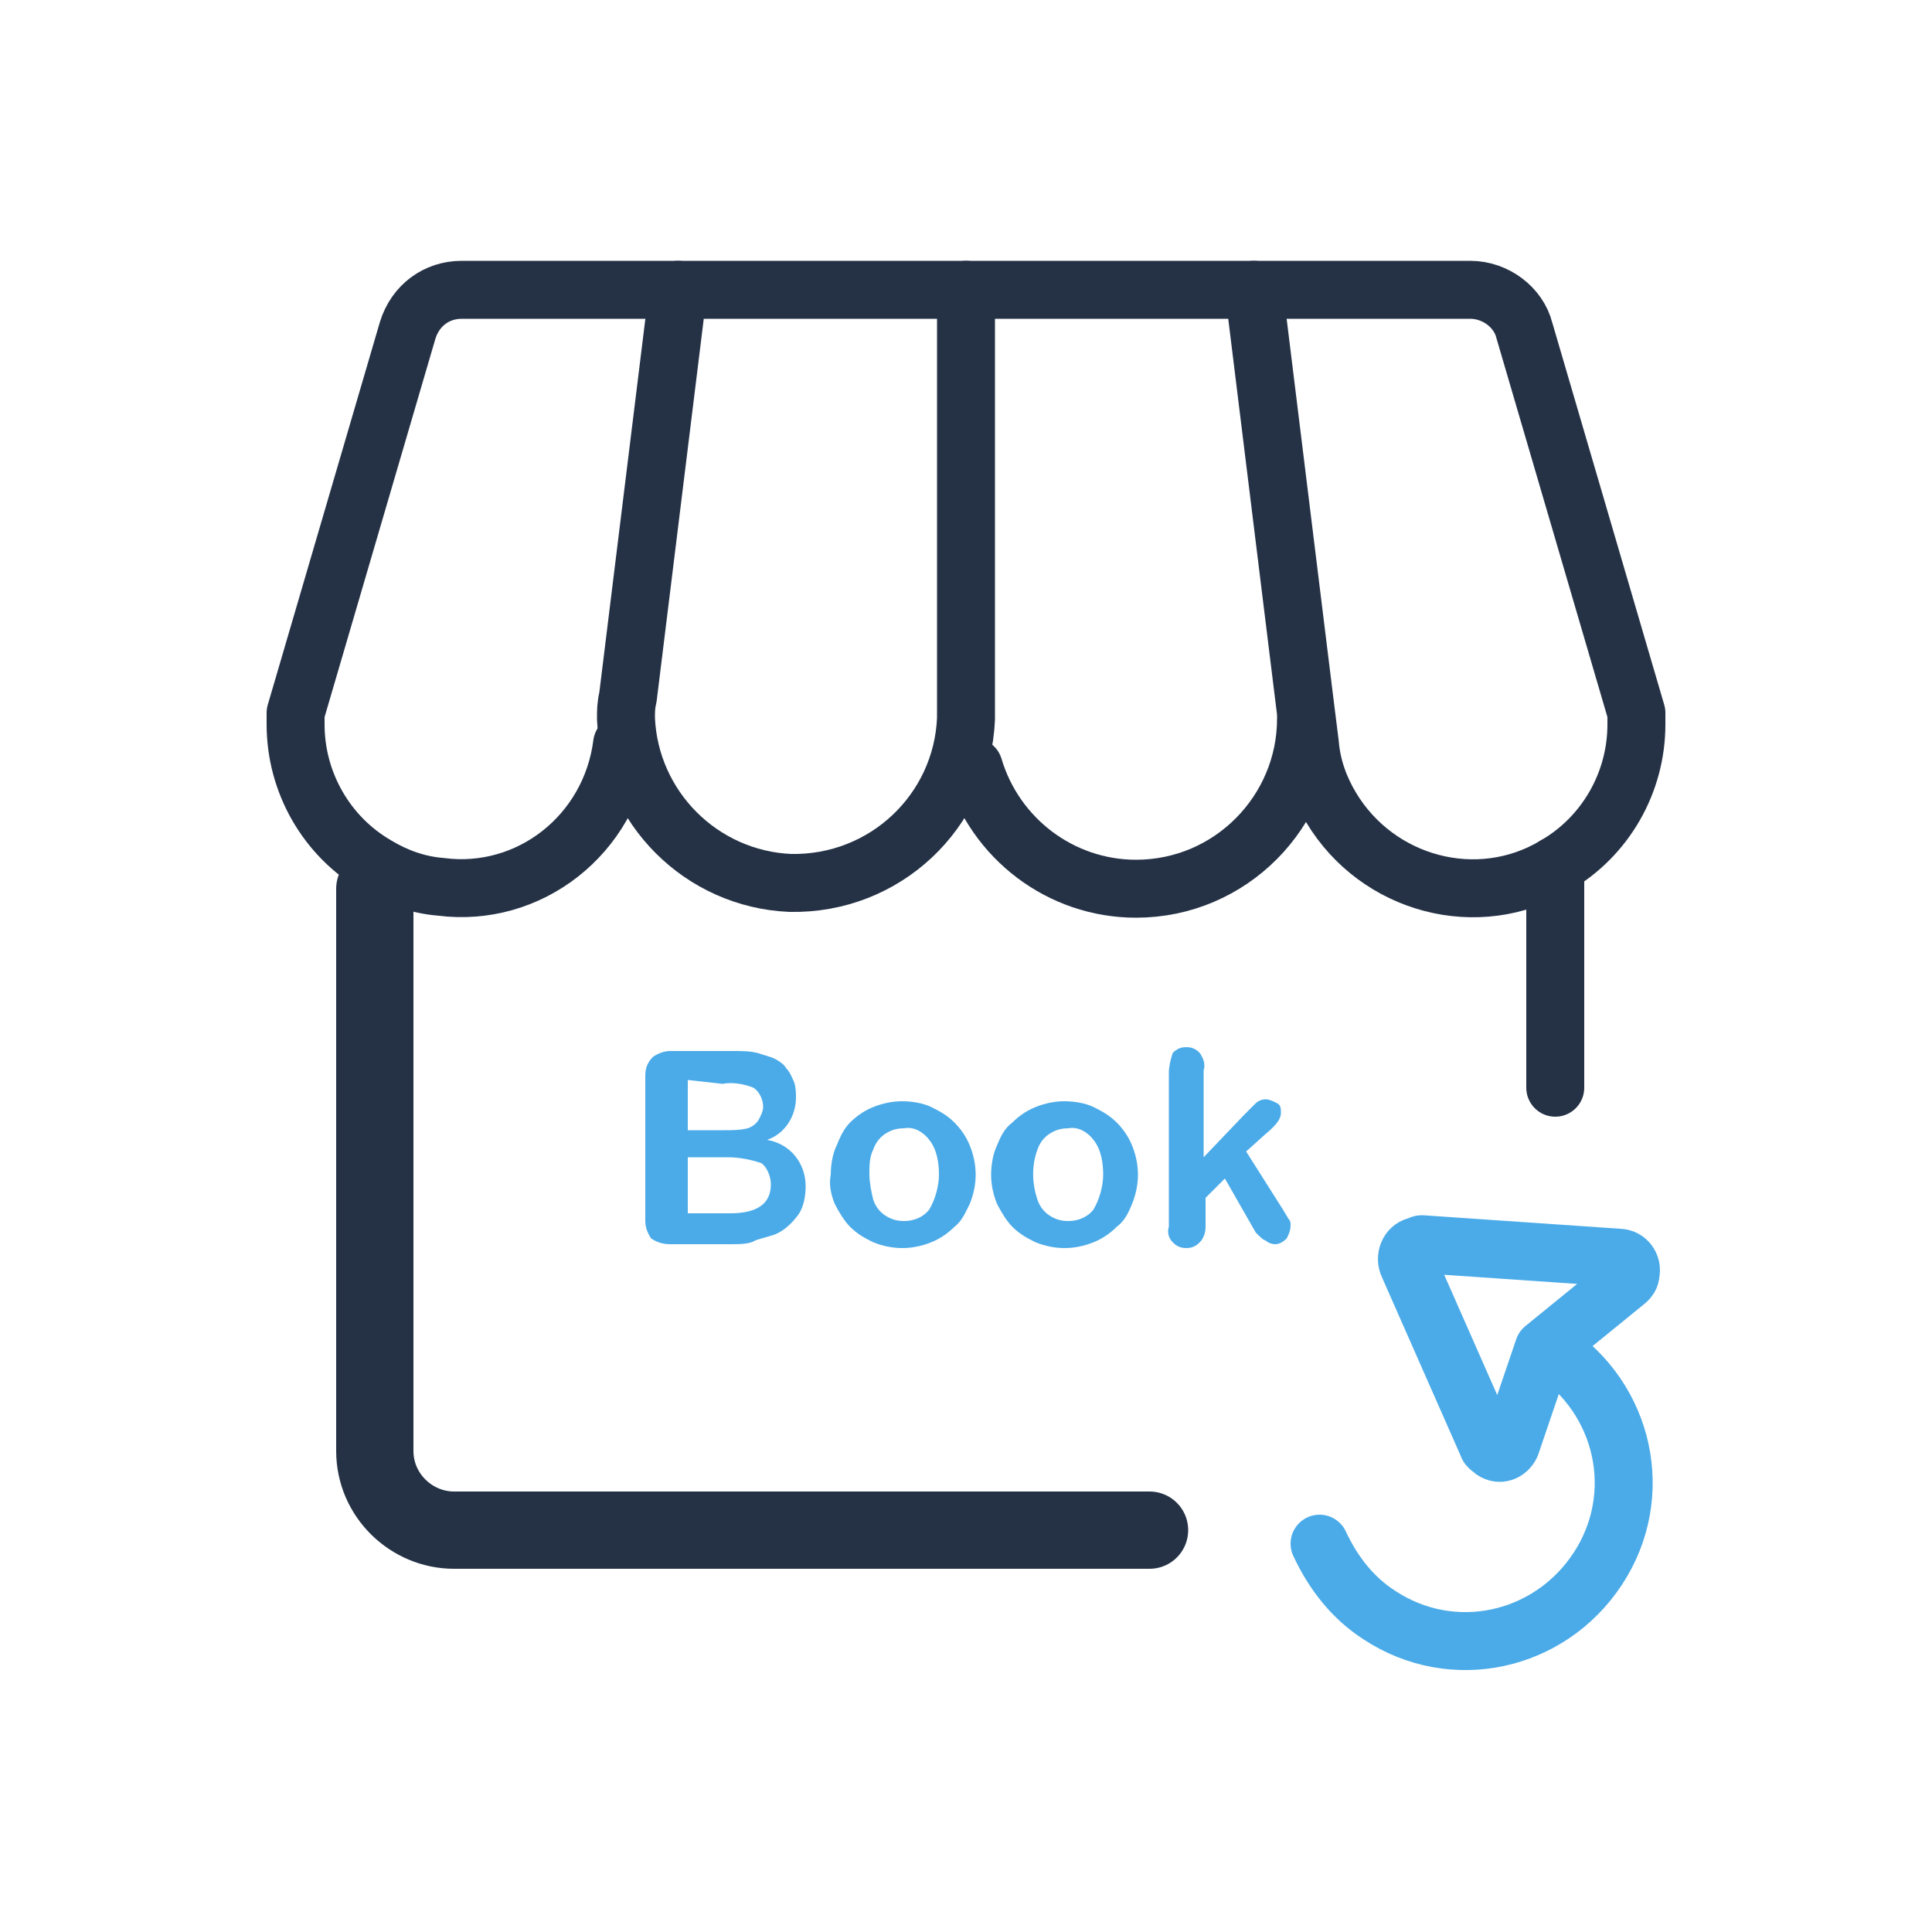
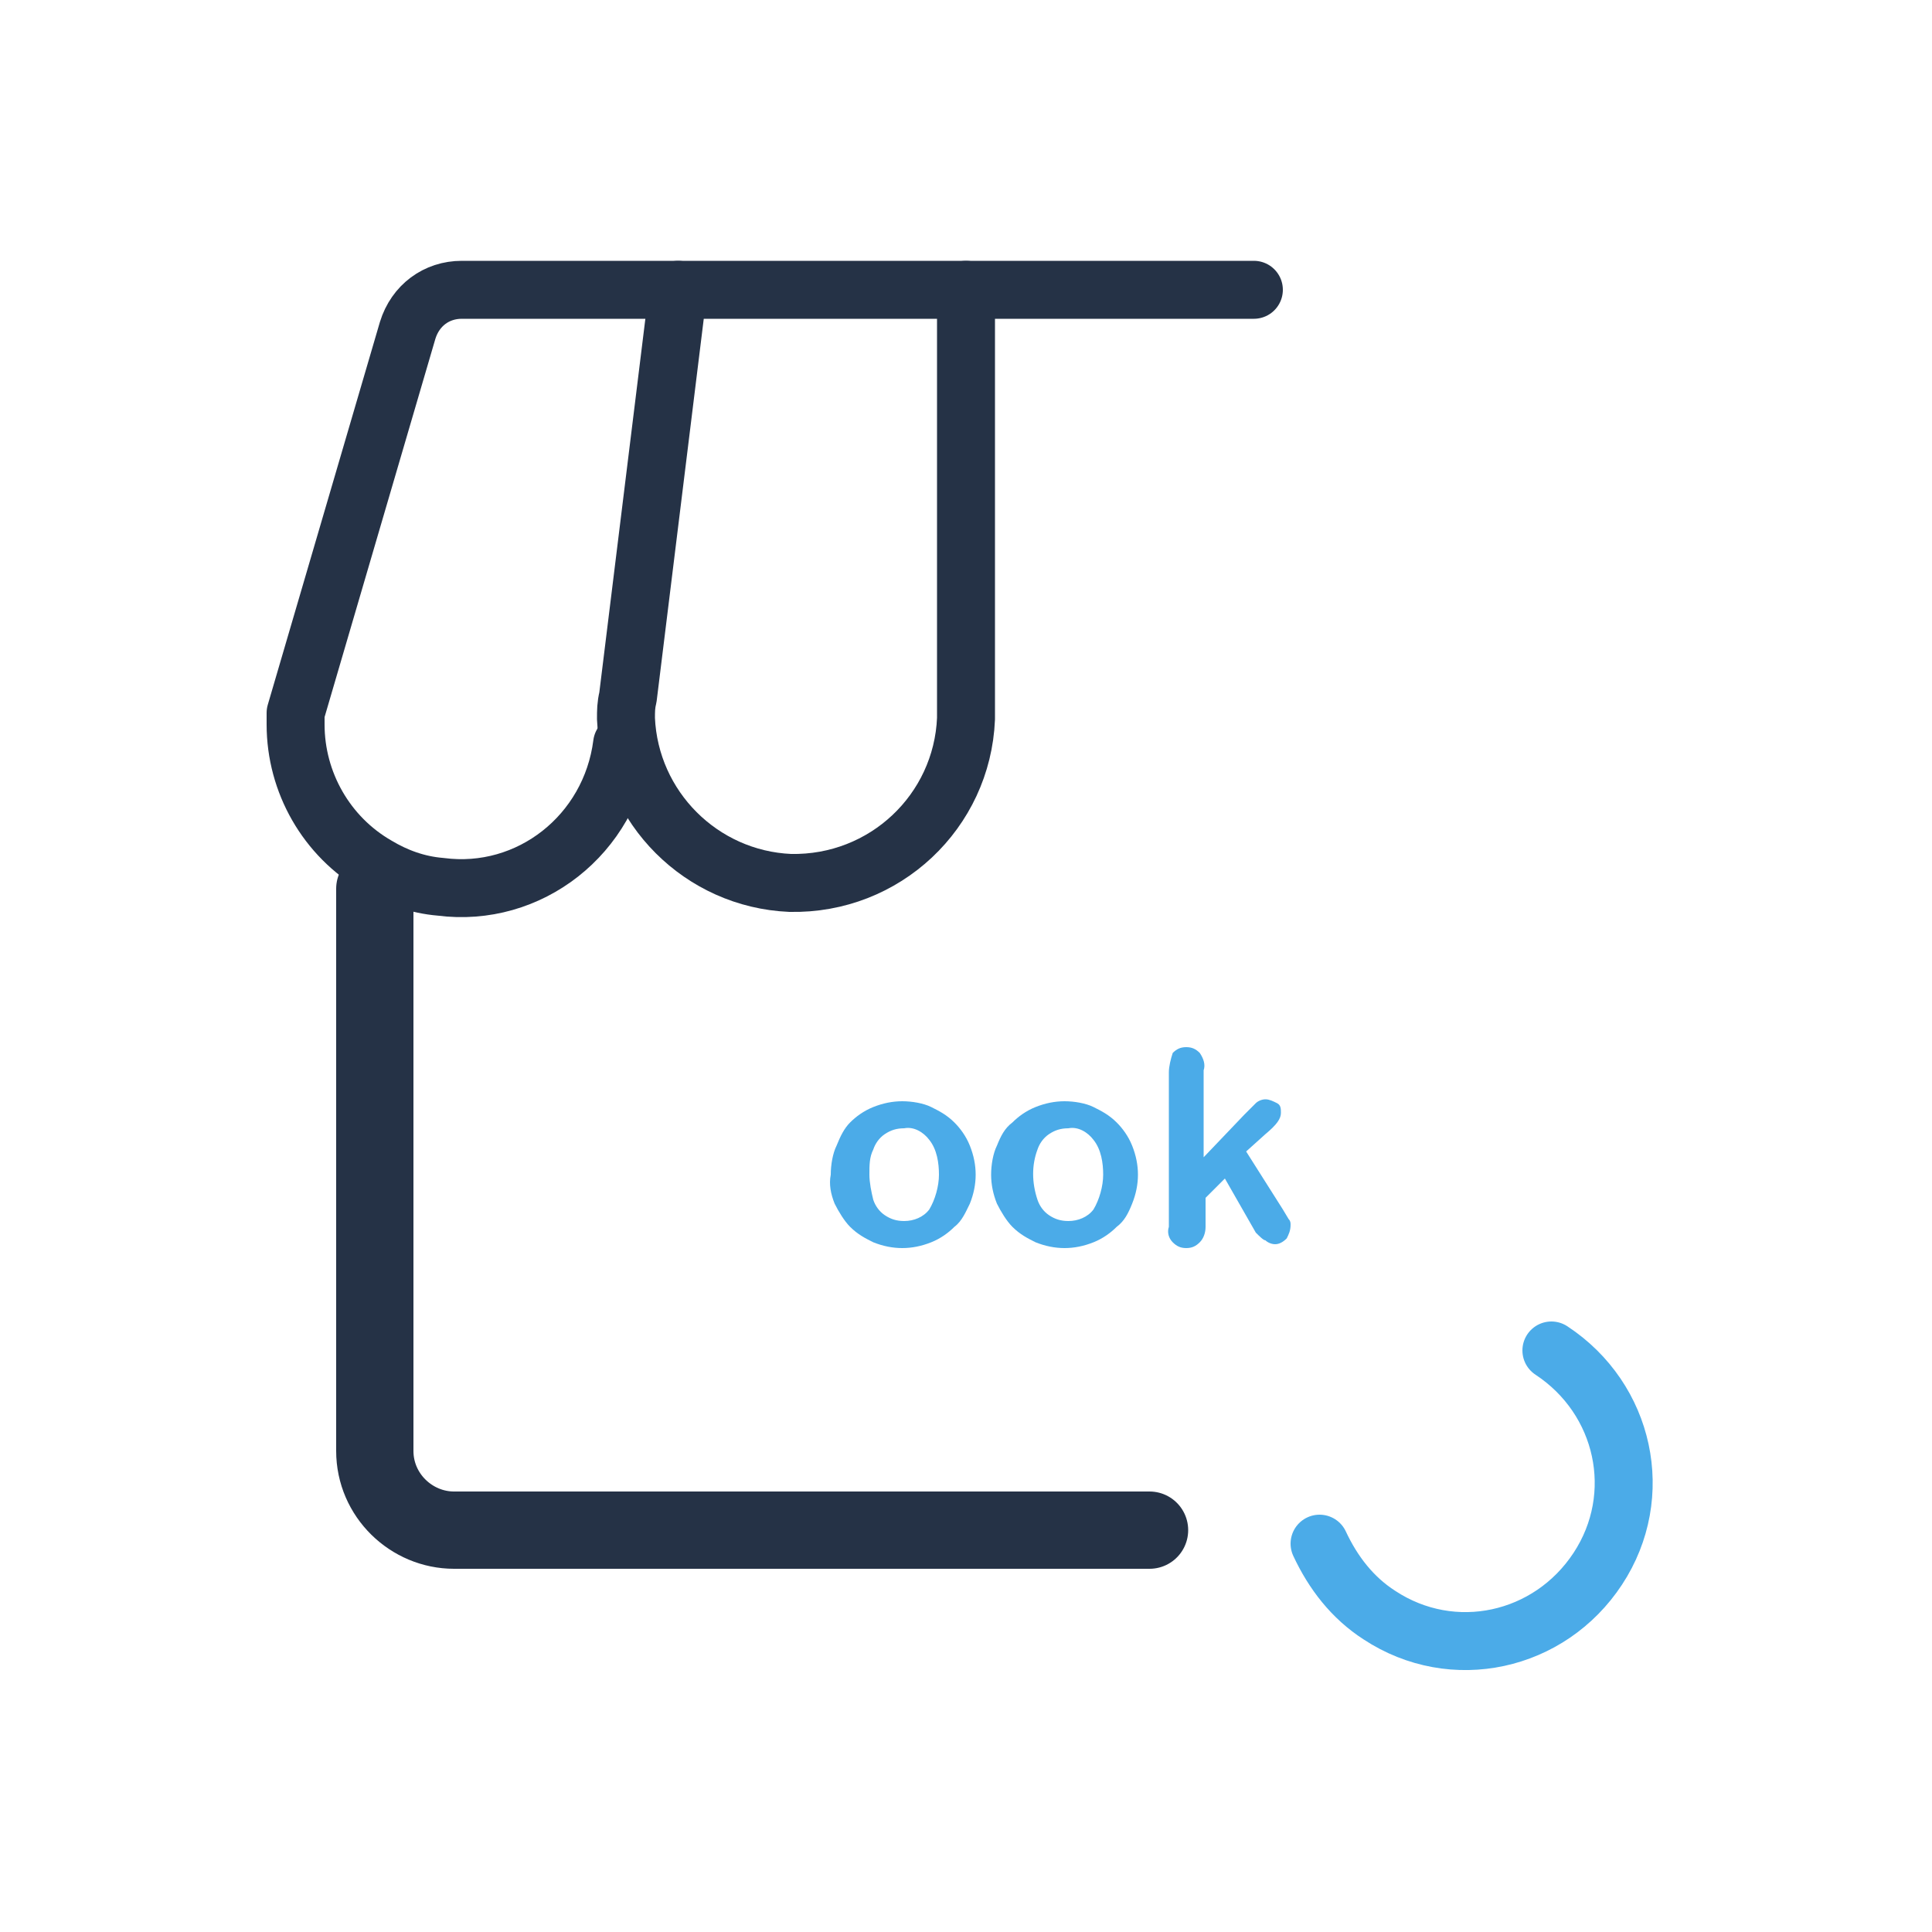
<svg xmlns="http://www.w3.org/2000/svg" version="1.1" id="Слой_1" x="0px" y="0px" viewBox="0 0 100 100" style="enable-background:new 0 0 100 100;" xml:space="preserve">
  <style type="text/css">
	.st0{fill:none;stroke:#4BABE8;stroke-width:3;stroke-linecap:round;stroke-linejoin:round;}
	.st1{fill:none;stroke:#253246;stroke-width:4;stroke-linecap:round;stroke-linejoin:round;}
	.st2{fill:none;stroke:#253246;stroke-width:3;stroke-linecap:round;stroke-linejoin:round;}
	.st3{fill:#4BABE8;}
</style>
  <title>kiosk</title>
  <g id="Шар_2">
    <g id="Art">
-       <path class="st0" d="M79.9,69.8l-1.7,5c-0.2,0.4-0.6,0.5-0.9,0.3c-0.1-0.1-0.3-0.2-0.3-0.3l-4.1-9.3c-0.2-0.4,0-0.9,0.4-1    c0.1,0,0.2-0.1,0.3-0.1l10.2,0.7c0.4,0,0.7,0.4,0.6,0.8c0,0.2-0.1,0.3-0.2,0.4L79.9,69.8" />
      <path class="st0" d="M80.3,69.9c3.8,2.5,4.9,7.5,2.4,11.3c-2.5,3.8-7.5,4.9-11.3,2.4c-1.4-0.9-2.4-2.2-3.1-3.7" />
      <path class="st1" d="M59.5,79.2h-36c-2.2,0-4.1-1.8-4.1-4.1l0,0V46" />
-       <path class="st2" d="M80.5,44.8v11.5" />
-       <path class="st2" d="M67.6,37.2c0,4.8-3.9,8.8-8.8,8.8c-3.9,0-7.3-2.6-8.4-6.3" />
      <path class="st2" d="M50,15h14.9" />
      <path class="st2" d="M32.2,38.5c-0.6,4.7-4.8,8-9.4,7.4c-1.2-0.1-2.3-0.5-3.3-1.1l0,0c-2.6-1.5-4.2-4.3-4.2-7.3v-0.6l5.8-19.8    c0.4-1.3,1.5-2.1,2.8-2.1h11.2" />
-       <path class="st2" d="M80.5,44.8c-4,2.4-9.2,1-11.6-3c-0.6-1-1-2.1-1.1-3.3l-0.3-2.4l0,0L64.9,15h11.2c1.3,0,2.5,0.9,2.8,2.1    l5.8,19.8v0.6C84.7,40.5,83.1,43.3,80.5,44.8z" />
      <path class="st2" d="M50,15v22.2c-0.2,4.8-4.2,8.6-9.1,8.5c-4.6-0.2-8.3-3.9-8.5-8.5c0-0.4,0-0.7,0.1-1.1l0,0L35.1,15H50z" />
-       <path class="st3" d="M37.8,64.4h-3.1c-0.4,0-0.7-0.1-1-0.3c-0.2-0.3-0.3-0.6-0.3-0.9v-7.5c0-0.4,0.1-0.7,0.4-1    c0.3-0.2,0.6-0.3,0.9-0.3H38c0.4,0,0.8,0,1.2,0.1c0.3,0.1,0.7,0.2,0.9,0.3c0.2,0.1,0.5,0.3,0.6,0.5c0.2,0.2,0.3,0.5,0.4,0.7    c0.1,0.3,0.1,0.6,0.1,0.8c0,1-0.6,1.9-1.5,2.2c1.2,0.2,2,1.2,2,2.4c0,0.5-0.1,1.1-0.4,1.5c-0.3,0.4-0.7,0.8-1.2,1    c-0.3,0.1-0.7,0.2-1,0.3C38.8,64.4,38.3,64.4,37.8,64.4z M35.6,55.9v2.6h1.9c0.4,0,0.8,0,1.2-0.1c0.3-0.1,0.5-0.3,0.6-0.5    c0.1-0.2,0.2-0.4,0.2-0.6c0-0.4-0.2-0.8-0.5-1c-0.5-0.2-1.1-0.3-1.6-0.2L35.6,55.9z M37.7,59.9h-2.1v2.9h2.2    c1.4,0,2.1-0.5,2.1-1.5c0-0.4-0.2-0.9-0.5-1.1C38.8,60,38.2,59.9,37.7,59.9L37.7,59.9z" />
      <path class="st3" d="M50.5,60.8c0,0.5-0.1,1-0.3,1.5c-0.2,0.4-0.4,0.9-0.8,1.2c-0.3,0.3-0.7,0.6-1.2,0.8c-0.5,0.2-1,0.3-1.5,0.3    c-0.5,0-1-0.1-1.5-0.3c-0.4-0.2-0.8-0.4-1.2-0.8c-0.3-0.3-0.6-0.8-0.8-1.2c-0.2-0.5-0.3-1-0.2-1.5c0-0.5,0.1-1.1,0.3-1.5    c0.2-0.5,0.4-0.9,0.7-1.2c0.3-0.3,0.7-0.6,1.2-0.8c0.5-0.2,1-0.3,1.5-0.3c0.5,0,1.1,0.1,1.5,0.3c0.4,0.2,0.8,0.4,1.2,0.8    c0.3,0.3,0.6,0.7,0.8,1.2C50.4,59.8,50.5,60.3,50.5,60.8z M48.6,60.8c0-0.6-0.1-1.3-0.5-1.8c-0.3-0.4-0.8-0.7-1.3-0.6    c-0.4,0-0.7,0.1-1,0.3c-0.3,0.2-0.5,0.5-0.6,0.8c-0.2,0.4-0.2,0.8-0.2,1.3c0,0.4,0.1,0.9,0.2,1.3c0.1,0.3,0.3,0.6,0.6,0.8    c0.3,0.2,0.6,0.3,1,0.3c0.5,0,1-0.2,1.3-0.6C48.4,62.1,48.6,61.4,48.6,60.8z" />
      <path class="st3" d="M58.9,60.8c0,0.5-0.1,1-0.3,1.5c-0.2,0.5-0.4,0.9-0.8,1.2c-0.3,0.3-0.7,0.6-1.2,0.8c-0.5,0.2-1,0.3-1.5,0.3    c-0.5,0-1-0.1-1.5-0.3c-0.4-0.2-0.8-0.4-1.2-0.8c-0.3-0.3-0.6-0.8-0.8-1.2c-0.2-0.5-0.3-1-0.3-1.5c0-0.5,0.1-1.1,0.3-1.5    c0.2-0.5,0.4-0.9,0.8-1.2c0.3-0.3,0.7-0.6,1.2-0.8c0.5-0.2,1-0.3,1.5-0.3c0.5,0,1.1,0.1,1.5,0.3c0.4,0.2,0.8,0.4,1.2,0.8    c0.3,0.3,0.6,0.7,0.8,1.2C58.8,59.8,58.9,60.3,58.9,60.8z M57.1,60.8c0-0.6-0.1-1.3-0.5-1.8c-0.3-0.4-0.8-0.7-1.3-0.6    c-0.4,0-0.7,0.1-1,0.3c-0.3,0.2-0.5,0.5-0.6,0.8c-0.3,0.8-0.3,1.7,0,2.6c0.1,0.3,0.3,0.6,0.6,0.8c0.3,0.2,0.6,0.3,1,0.3    c0.5,0,1-0.2,1.3-0.6C56.9,62.1,57.1,61.4,57.1,60.8z" />
      <path class="st3" d="M65,63.8L63.4,61l-1,1v1.5c0,0.3-0.1,0.6-0.3,0.8c-0.2,0.2-0.4,0.3-0.7,0.3c-0.3,0-0.5-0.1-0.7-0.3    c-0.2-0.2-0.3-0.5-0.2-0.8v-8c0-0.3,0.1-0.7,0.2-1c0.2-0.2,0.4-0.3,0.7-0.3c0.3,0,0.5,0.1,0.7,0.3c0.2,0.3,0.3,0.6,0.2,0.9v4.5    l2.1-2.2c0.2-0.2,0.4-0.4,0.6-0.6c0.1-0.1,0.3-0.2,0.5-0.2c0.2,0,0.4,0.1,0.6,0.2c0.2,0.1,0.2,0.3,0.2,0.5c0,0.3-0.2,0.6-0.8,1.1    l-1,0.9l1.9,3l0.3,0.5c0.1,0.1,0.1,0.2,0.1,0.3c0,0.3-0.1,0.5-0.2,0.7c-0.2,0.2-0.4,0.3-0.6,0.3c-0.2,0-0.4-0.1-0.5-0.2    C65.4,64.2,65.2,64,65,63.8z" />
    </g>
  </g>
</svg>